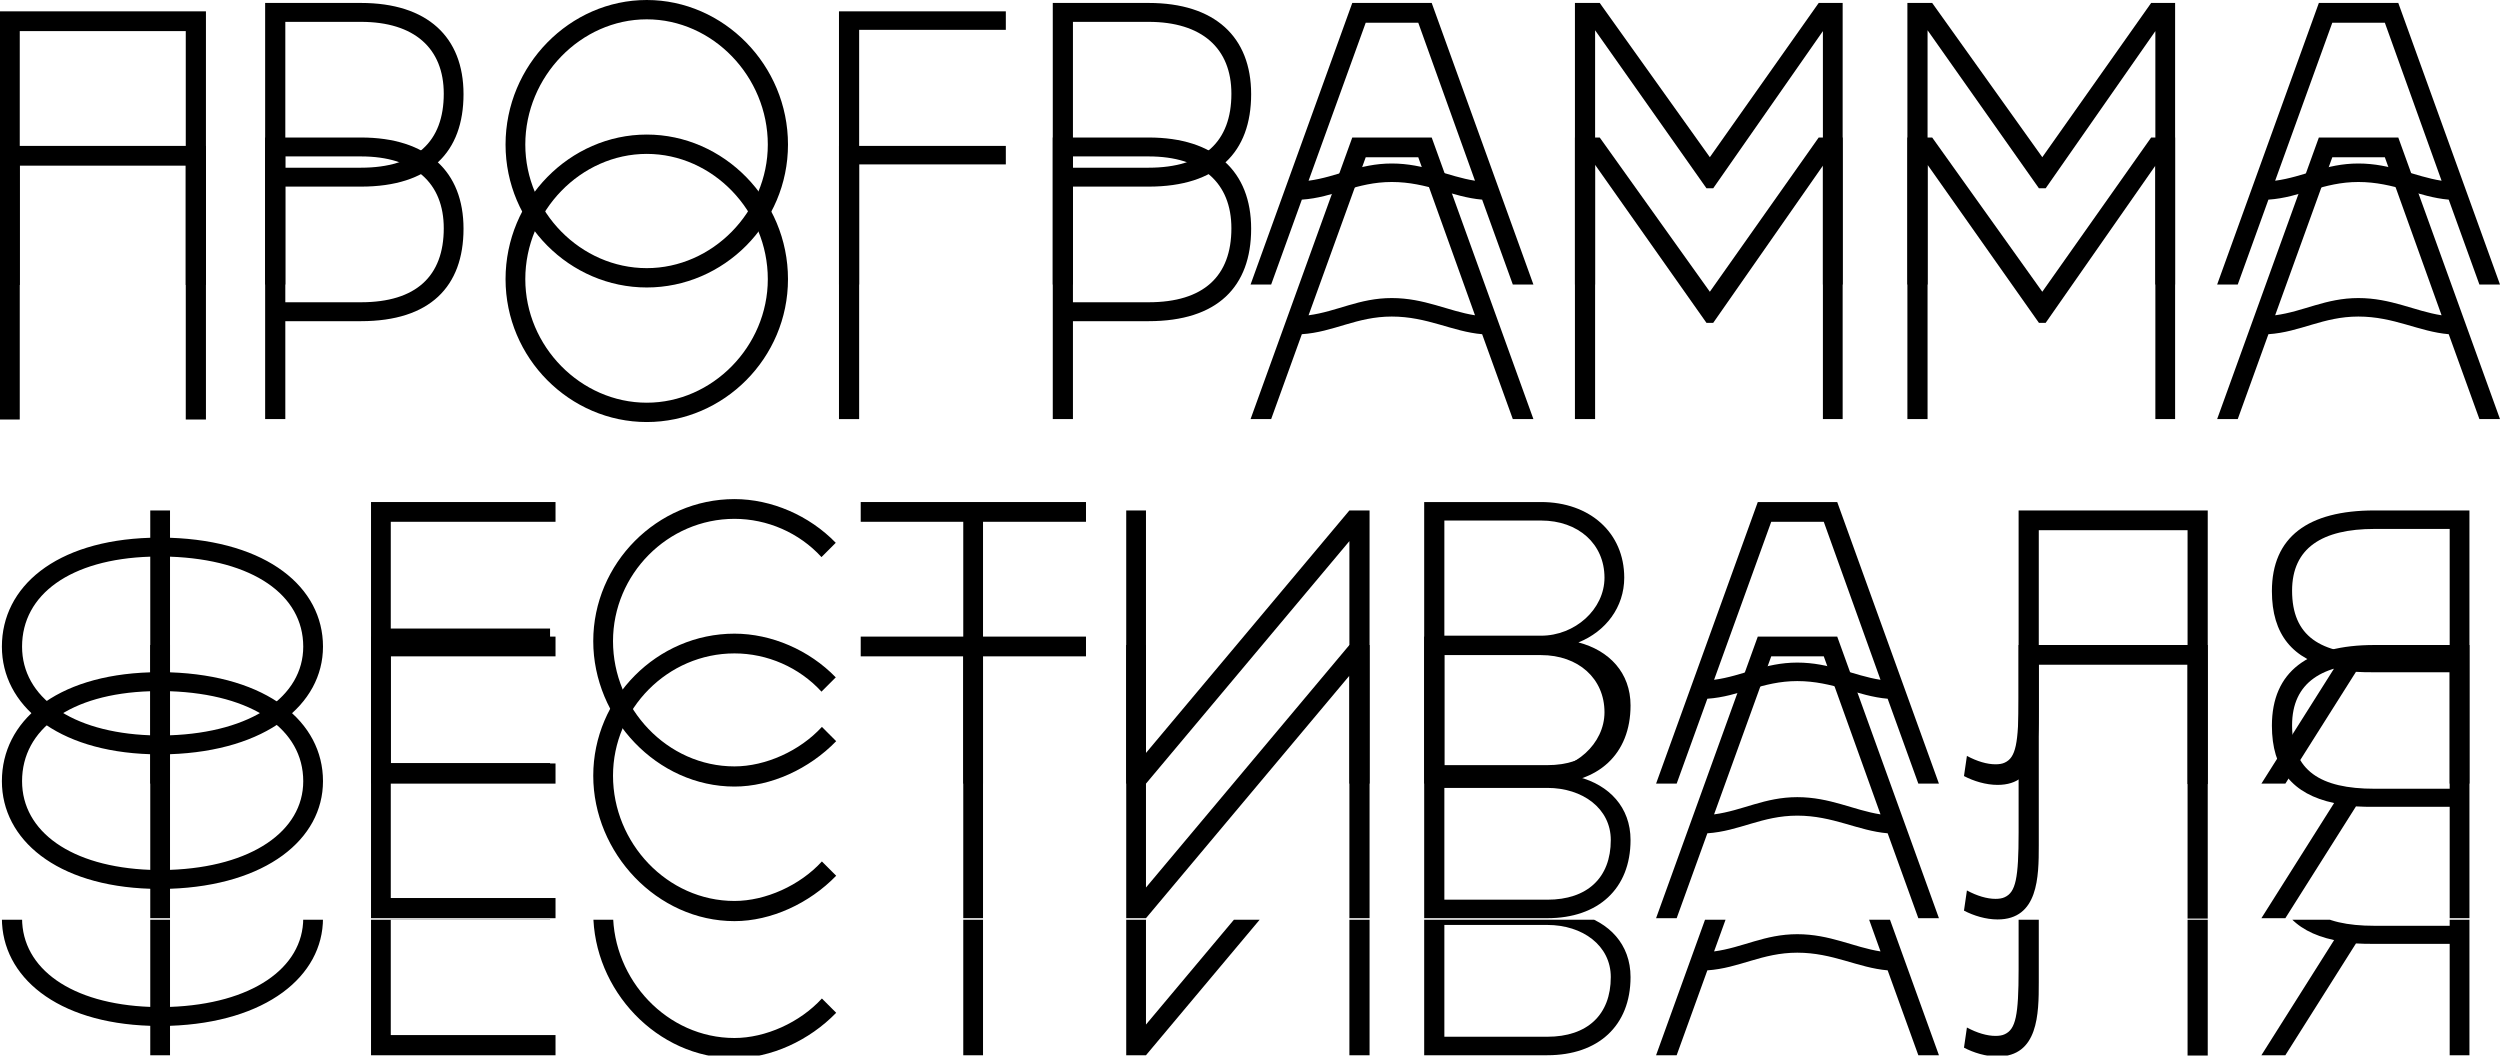
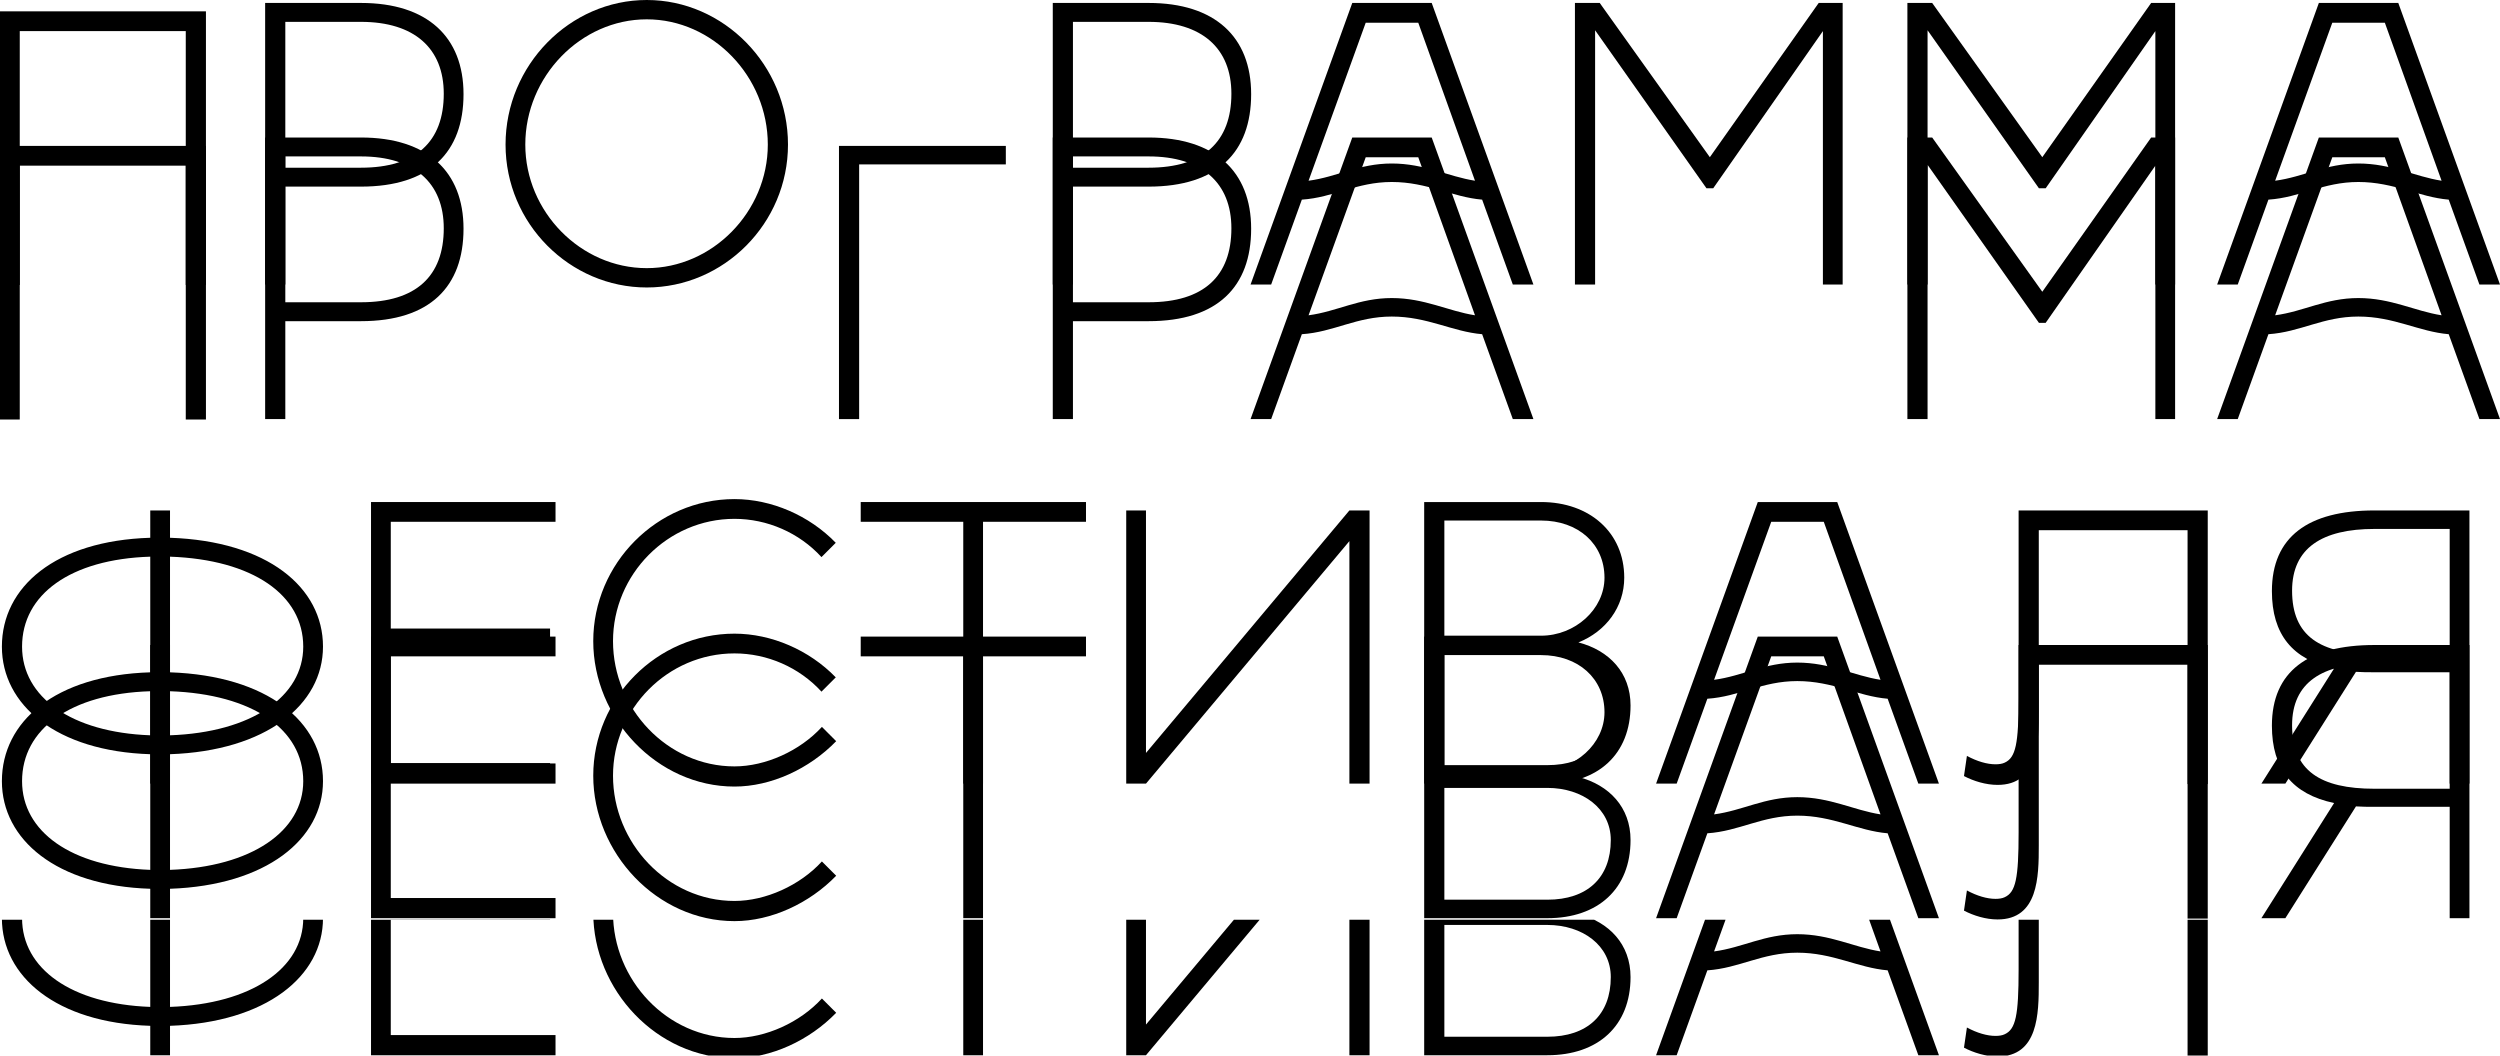
<svg xmlns="http://www.w3.org/2000/svg" width="405" height="171" viewBox="0 0 405 171" fill="none">
  <path d="M384.662 104.491H400.049V148.747H396.849V130.704H384.662C383.64 130.704 382.619 130.704 381.666 130.636L370.227 148.747H366.346L378.125 130.091C371.385 128.662 368.048 124.576 368.048 117.563C368.048 108.78 373.904 104.491 384.662 104.491ZM396.849 107.487H384.662C376.219 107.487 371.317 110.55 371.317 117.495C371.317 124.849 375.878 127.776 384.662 127.776H396.849V107.487Z" fill="black" />
  <path d="M318.164 147.522L318.64 144.253C320.274 145.139 321.908 145.615 323.27 145.615C323.815 145.615 324.359 145.547 324.768 145.343C326.538 144.526 327.015 142.347 327.015 134.857V104.491H357.654V148.815H354.386V107.691H330.283V136.968C330.283 142.007 330.215 148.951 323.611 148.951C321.704 148.951 319.73 148.339 318.164 147.522Z" fill="black" />
  <path d="M271.62 148.747H268.284L284.761 103.129H297.63L314.107 148.747H310.77L305.8 134.994C300.966 134.585 296.949 132.134 291.161 132.134C285.442 132.134 281.765 134.653 276.591 134.994L271.62 148.747ZM286.94 106.329L277.68 131.93C282.31 131.317 285.851 129.138 291.161 129.138C296.472 129.138 300.285 131.249 304.643 131.93L295.451 106.329H286.94Z" fill="black" />
  <path d="M230.718 148.747V103.129H249.646C257.544 103.129 263.127 108.099 263.127 115.385C263.127 120.151 260.131 124.1 255.705 125.87C260.676 127.164 264.148 130.772 264.148 136.083C264.148 143.981 258.905 148.747 250.667 148.747H230.718ZM249.646 106.125H233.986V124.781H249.646C255.161 124.781 259.927 120.491 259.927 115.385C259.927 109.938 255.705 106.125 249.646 106.125ZM250.667 127.64H233.986V145.751H250.667C257.135 145.751 260.948 142.211 260.948 136.083C260.948 130.976 256.386 127.64 250.667 127.64Z" fill="black" />
-   <path d="M221.87 104.491V148.747H218.602V109.461L185.648 148.747H182.448V104.491H185.648V143.777L218.602 104.491H221.87Z" fill="black" />
  <path d="M156.049 106.329H139.436V103.129H175.93V106.329H159.249V148.747H156.049V106.329Z" fill="black" />
  <path d="M118.985 149.223C106.457 149.223 96.107 138.193 96.107 125.665C96.107 113.069 106.457 102.652 118.985 102.652C124.976 102.652 131.104 105.307 135.394 109.733L133.079 112.048C129.47 108.099 124.295 105.852 118.985 105.852C108.159 105.852 99.308 114.839 99.308 125.665C99.308 136.559 108.091 145.955 118.985 145.955C124.023 145.955 129.606 143.436 133.147 139.555L135.462 141.87C131.104 146.364 124.908 149.223 118.985 149.223Z" fill="black" />
  <path d="M60.105 148.747V103.129H89.995V106.329H63.305V123.623H89.11V126.823H63.305V145.479H89.995V148.747H60.105Z" fill="black" />
  <path d="M24.342 148.747V143.981C9.158 143.504 0.307 136.015 0.307 126.551C0.307 116.883 8.954 109.393 24.342 108.916V104.491H27.542V108.916C43.338 109.461 52.325 116.951 52.325 126.551C52.325 135.947 43.134 143.436 27.542 143.981V148.747H24.342ZM24.342 140.917V111.98C11.405 112.389 3.575 118.108 3.575 126.551C3.575 134.721 11.541 140.441 24.342 140.917ZM27.542 111.98V140.917C40.751 140.441 49.125 134.653 49.125 126.551C49.125 118.176 40.955 112.457 27.542 111.98Z" fill="black" />
  <path d="M362.514 67.894H359.177L375.655 22.276H388.523L405 67.894H401.664L396.693 54.141C391.859 53.733 387.842 51.281 382.055 51.281C376.335 51.281 372.659 53.801 367.484 54.141L362.514 67.894ZM377.833 25.476L368.574 51.077C373.203 50.464 376.744 48.285 382.055 48.285C387.365 48.285 391.178 50.396 395.536 51.077L386.344 25.476H377.833Z" fill="black" />
  <path d="M312.265 26.702V67.894H308.997V22.276H313.014L330.852 47.264L348.487 22.276H352.368V67.894H349.168V26.838L331.397 52.303H330.308L312.265 26.702Z" fill="black" />
-   <path d="M258.407 26.702V67.894H255.139V22.276H259.156L276.995 47.264L294.629 22.276H298.51V67.894H295.31V26.838L277.539 52.303H276.45L258.407 26.702Z" fill="black" />
  <path d="M205.927 67.894H202.591L219.068 22.276H231.936L248.413 67.894H245.077L240.107 54.141C235.273 53.733 231.256 51.281 225.468 51.281C219.749 51.281 216.072 53.801 210.898 54.141L205.927 67.894ZM221.247 25.476L211.987 51.077C216.617 50.464 220.157 48.285 225.468 48.285C230.779 48.285 234.592 50.396 238.949 51.077L229.758 25.476H221.247Z" fill="black" />
  <path d="M170.549 67.894V22.276H186.073C196.831 22.276 202.686 27.791 202.686 37.051C202.686 46.447 197.239 52.03 186.073 52.03H173.817V67.894H170.549ZM186.073 25.34H173.817V48.966H186.073C194.992 48.966 199.486 44.745 199.486 36.983C199.486 29.63 194.72 25.34 186.073 25.34Z" fill="black" />
  <path d="M135.914 67.894V23.637H162.944V26.633H139.182V67.894H135.914Z" fill="black" />
-   <path d="M81.899 45.221C81.899 32.352 92.317 21.799 104.776 21.799C117.236 21.799 127.654 32.352 127.654 45.221C127.654 58.021 117.236 68.37 104.776 68.37C92.317 68.37 81.899 58.021 81.899 45.221ZM85.099 45.221C85.099 56.115 94.087 65.238 104.776 65.238C115.398 65.238 124.385 56.115 124.385 45.221C124.385 34.191 115.466 24.931 104.776 24.931C94.087 24.931 85.099 34.191 85.099 45.221Z" fill="black" />
  <path d="M42.953 67.894V22.276H58.477C69.235 22.276 75.09 27.791 75.09 37.051C75.09 46.447 69.643 52.03 58.477 52.03H46.221V67.894H42.953ZM58.477 25.34H46.221V48.966H58.477C67.397 48.966 71.89 44.745 71.89 36.983C71.89 29.63 67.124 25.34 58.477 25.34Z" fill="black" />
  <path d="M0 23.637H33.362V67.962H30.094V26.837H3.2V67.962H0V23.637Z" fill="black" />
  <path d="M384.662 82.692H400.049V126.948H396.849V108.905H384.662C383.64 108.905 382.619 108.905 381.666 108.837L370.227 126.948H366.346L378.125 108.293C371.385 106.863 368.048 102.778 368.048 95.765C368.048 86.981 373.904 82.692 384.662 82.692ZM396.849 85.688H384.662C376.219 85.688 371.317 88.752 371.317 95.697C371.317 103.05 375.878 105.978 384.662 105.978H396.849V85.688Z" fill="black" />
  <path d="M318.164 125.723L318.64 122.455C320.274 123.34 321.908 123.816 323.27 123.816C323.815 123.816 324.359 123.748 324.768 123.544C326.538 122.727 327.015 120.548 327.015 113.059V82.692H357.654V127.016H354.386V85.892H330.283V115.169C330.283 120.208 330.215 127.153 323.611 127.153C321.704 127.153 319.73 126.54 318.164 125.723Z" fill="black" />
-   <path d="M271.62 126.948H268.284L284.761 81.33H297.63L314.107 126.948H310.77L305.8 113.195C300.966 112.786 296.949 110.335 291.161 110.335C285.442 110.335 281.765 112.854 276.591 113.195L271.62 126.948ZM286.94 84.53L277.68 110.131C282.31 109.518 285.851 107.339 291.161 107.339C296.472 107.339 300.285 109.45 304.643 110.131L295.451 84.53H286.94Z" fill="black" />
+   <path d="M271.62 126.948H268.284L284.761 81.33H297.63L314.107 126.948H310.77L305.8 113.195C300.966 112.786 296.949 110.335 291.161 110.335C285.442 110.335 281.765 112.854 276.591 113.195L271.62 126.948ZM286.94 84.53L277.68 110.131C282.31 109.518 285.851 107.339 291.161 107.339C296.472 107.339 300.285 109.45 304.643 110.131L295.451 84.53Z" fill="black" />
  <path d="M230.718 126.948V81.33H249.646C257.544 81.33 263.127 86.3 263.127 93.586C263.127 98.352 260.131 102.301 255.705 104.071C260.676 105.365 264.148 108.973 264.148 114.284C264.148 122.182 258.905 126.948 250.667 126.948H230.718ZM249.646 84.326H233.986V102.982H249.646C255.161 102.982 259.927 98.692 259.927 93.586C259.927 88.139 255.705 84.326 249.646 84.326ZM250.667 105.841H233.986V123.952H250.667C257.135 123.952 260.948 120.412 260.948 114.284C260.948 109.178 256.386 105.841 250.667 105.841Z" fill="black" />
  <path d="M221.87 82.692V126.948H218.602V87.662L185.648 126.948H182.448V82.692H185.648V121.978L218.602 82.692H221.87Z" fill="black" />
  <path d="M156.049 84.53H139.436V81.33H175.93V84.53H159.249V126.948H156.049V84.53Z" fill="black" />
  <path d="M118.985 127.424C106.457 127.424 96.107 116.394 96.107 103.866C96.107 91.27 106.457 80.853 118.985 80.853C124.976 80.853 131.104 83.508 135.394 87.934L133.079 90.249C129.47 86.3 124.295 84.053 118.985 84.053C108.159 84.053 99.308 93.041 99.308 103.866C99.308 114.76 108.091 124.156 118.985 124.156C124.023 124.156 129.606 121.637 133.147 117.756L135.462 120.071C131.104 124.565 124.908 127.424 118.985 127.424Z" fill="black" />
  <path d="M60.105 126.948V81.33H89.995V84.53H63.305V101.824H89.11V105.024H63.305V123.68H89.995V126.948H60.105Z" fill="black" />
  <path d="M24.342 126.948V122.182C9.158 121.706 0.307 114.216 0.307 104.752C0.307 95.084 8.954 87.594 24.342 87.118V82.692H27.542V87.118C43.338 87.662 52.325 95.152 52.325 104.752C52.325 114.148 43.134 121.638 27.542 122.182V126.948H24.342ZM24.342 119.118V90.181C11.405 90.59 3.575 96.309 3.575 104.752C3.575 112.922 11.541 118.642 24.342 119.118ZM27.542 90.181V119.118C40.751 118.642 49.125 112.854 49.125 104.752C49.125 96.377 40.955 90.658 27.542 90.181Z" fill="black" />
  <path d="M362.514 46.096H359.177L375.655 0.478H388.523L405 46.096H401.664L396.693 32.342C391.859 31.934 387.842 29.483 382.055 29.483C376.335 29.483 372.659 32.002 367.484 32.342L362.514 46.096ZM377.833 3.678L368.574 29.278C373.203 28.666 376.744 26.487 382.055 26.487C387.365 26.487 391.178 28.597 395.536 29.278L386.344 3.678H377.833Z" fill="black" />
  <path d="M312.265 4.903V46.096H308.997V0.478H313.014L330.852 25.465L348.487 0.478H352.368V46.096H349.168V5.039L331.397 30.504H330.308L312.265 4.903Z" fill="black" />
  <path d="M258.407 4.903V46.096H255.139V0.478H259.156L276.995 25.465L294.629 0.478H298.51V46.096H295.31V5.039L277.539 30.504H276.45L258.407 4.903Z" fill="black" />
  <path d="M205.927 46.096H202.591L219.068 0.478H231.936L248.413 46.096H245.077L240.107 32.342C235.273 31.934 231.256 29.483 225.468 29.483C219.749 29.483 216.072 32.002 210.898 32.342L205.927 46.096ZM221.247 3.678L211.987 29.278C216.617 28.666 220.157 26.487 225.468 26.487C230.779 26.487 234.592 28.597 238.949 29.278L229.758 3.678H221.247Z" fill="black" />
  <path d="M170.549 46.096V0.478H186.073C196.831 0.478 202.686 5.993 202.686 15.252C202.686 24.648 197.239 30.232 186.073 30.232H173.817V46.096H170.549ZM186.073 3.541H173.817V27.168H186.073C194.992 27.168 199.486 22.946 199.486 15.184C199.486 7.831 194.72 3.541 186.073 3.541Z" fill="black" />
-   <path d="M135.914 46.095V1.838H162.944V4.834H139.182V46.095H135.914Z" fill="black" />
  <path d="M81.899 23.422C81.899 10.553 92.317 0 104.776 0C117.236 0 127.654 10.553 127.654 23.422C127.654 36.222 117.236 46.571 104.776 46.571C92.317 46.571 81.899 36.222 81.899 23.422ZM85.099 23.422C85.099 34.316 94.087 43.439 104.776 43.439C115.398 43.439 124.385 34.316 124.385 23.422C124.385 12.392 115.466 3.132 104.776 3.132C94.087 3.132 85.099 12.392 85.099 23.422Z" fill="black" />
  <path d="M42.953 46.096V0.478H58.477C69.235 0.478 75.09 5.993 75.09 15.252C75.09 24.648 69.643 30.232 58.477 30.232H46.221V46.096H42.953ZM58.477 3.541H46.221V27.168H58.477C67.397 27.168 71.89 22.946 71.89 15.184C71.89 7.831 67.124 3.541 58.477 3.541Z" fill="black" />
  <path d="M0 1.838H33.362V46.163H30.094V5.038H3.2V46.163H0V1.838Z" fill="black" />
  <g clip-path="url(#clip0_83_15)">
-     <path d="M384.662 126.692H400.049V170.948H396.849V152.905H384.662C383.64 152.905 382.619 152.905 381.666 152.837L370.227 170.948H366.346L378.125 152.293C371.385 150.863 368.048 146.778 368.048 139.765C368.048 130.981 373.904 126.692 384.662 126.692ZM396.849 129.688H384.662C376.219 129.688 371.317 132.752 371.317 139.696C371.317 147.05 375.878 149.978 384.662 149.978H396.849V129.688Z" fill="black" />
    <path d="M318.164 169.723L318.64 166.455C320.274 167.34 321.908 167.816 323.27 167.816C323.815 167.816 324.359 167.748 324.768 167.544C326.538 166.727 327.015 164.548 327.015 157.059V126.692H357.654V171.016H354.386V129.892H330.283V159.169C330.283 164.208 330.215 171.153 323.611 171.153C321.704 171.153 319.73 170.54 318.164 169.723Z" fill="black" />
    <path d="M271.62 170.948H268.284L284.761 125.33H297.63L314.107 170.948H310.77L305.8 157.195C300.966 156.786 296.949 154.335 291.161 154.335C285.442 154.335 281.765 156.854 276.591 157.195L271.62 170.948ZM286.94 128.53L277.68 154.131C282.31 153.518 285.851 151.339 291.161 151.339C296.472 151.339 300.285 153.45 304.643 154.131L295.451 128.53H286.94Z" fill="black" />
    <path d="M230.718 170.948V125.33H249.646C257.544 125.33 263.127 130.3 263.127 137.586C263.127 142.352 260.131 146.301 255.705 148.071C260.676 149.365 264.148 152.973 264.148 158.284C264.148 166.182 258.905 170.948 250.667 170.948H230.718ZM249.646 128.326H233.986V146.982H249.646C255.161 146.982 259.927 142.692 259.927 137.586C259.927 132.139 255.705 128.326 249.646 128.326ZM250.667 149.841H233.986V167.952H250.667C257.135 167.952 260.948 164.412 260.948 158.284C260.948 153.178 256.386 149.841 250.667 149.841Z" fill="black" />
    <path d="M221.87 126.692V170.948H218.602V131.662L185.648 170.948H182.448V126.692H185.648V165.978L218.602 126.692H221.87Z" fill="black" />
    <path d="M156.049 128.53H139.436V125.33H175.93V128.53H159.249V170.948H156.049V128.53Z" fill="black" />
    <path d="M118.985 171.424C106.457 171.424 96.107 160.394 96.107 147.866C96.107 135.27 106.457 124.853 118.985 124.853C124.976 124.853 131.104 127.508 135.394 131.934L133.079 134.249C129.47 130.3 124.295 128.053 118.985 128.053C108.159 128.053 99.308 137.041 99.308 147.866C99.308 158.76 108.091 168.156 118.985 168.156C124.023 168.156 129.606 165.637 133.147 161.756L135.462 164.071C131.104 168.565 124.908 171.424 118.985 171.424Z" fill="black" />
    <path d="M60.105 170.948V125.33H89.995V128.53H63.305V145.824H89.11V149.024H63.305V167.68H89.995V170.948H60.105Z" fill="black" />
    <path d="M24.342 170.948V166.182C9.158 165.706 0.307 158.216 0.307 148.752C0.307 139.084 8.954 131.594 24.342 131.118V126.692H27.542V131.118C43.338 131.662 52.325 139.152 52.325 148.752C52.325 158.148 43.134 165.638 27.542 166.182V170.948H24.342ZM24.342 163.118V134.181C11.405 134.59 3.575 140.309 3.575 148.752C3.575 156.922 11.541 162.642 24.342 163.118ZM27.542 134.181V163.118C40.751 162.642 49.125 156.854 49.125 148.752C49.125 140.377 40.955 134.658 27.542 134.181Z" fill="black" />
  </g>
  <defs>
    <clipPath id="clip0_83_15">
      <rect width="405" height="22" fill="white" transform="matrix(1 0 0 -1 0 171)" />
    </clipPath>
  </defs>
</svg>